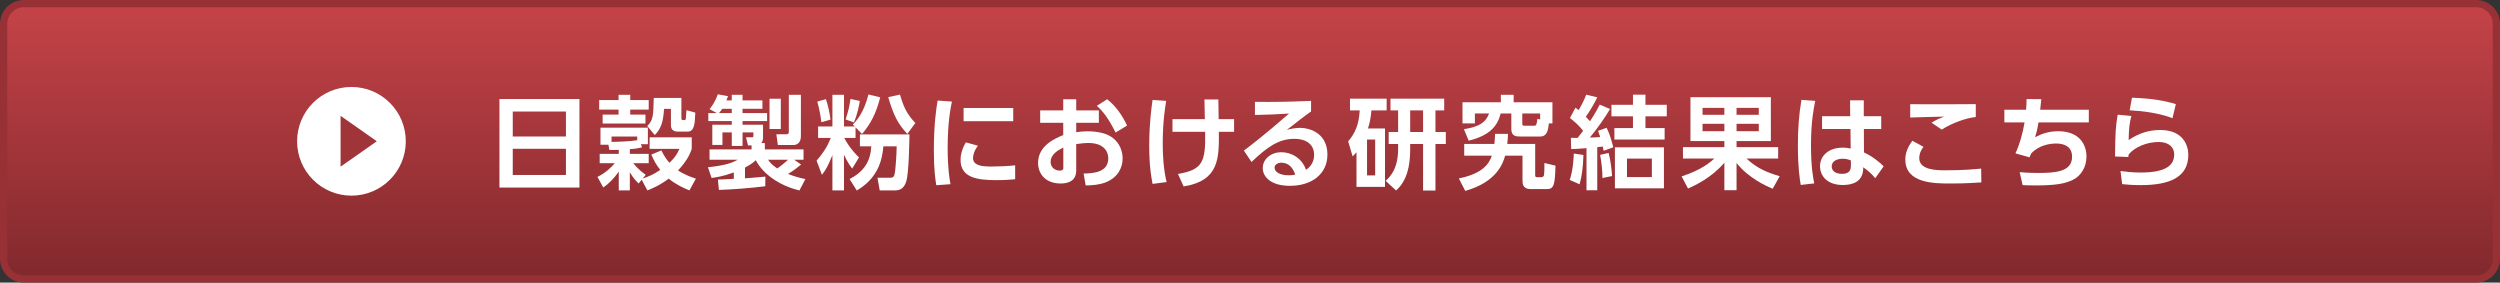
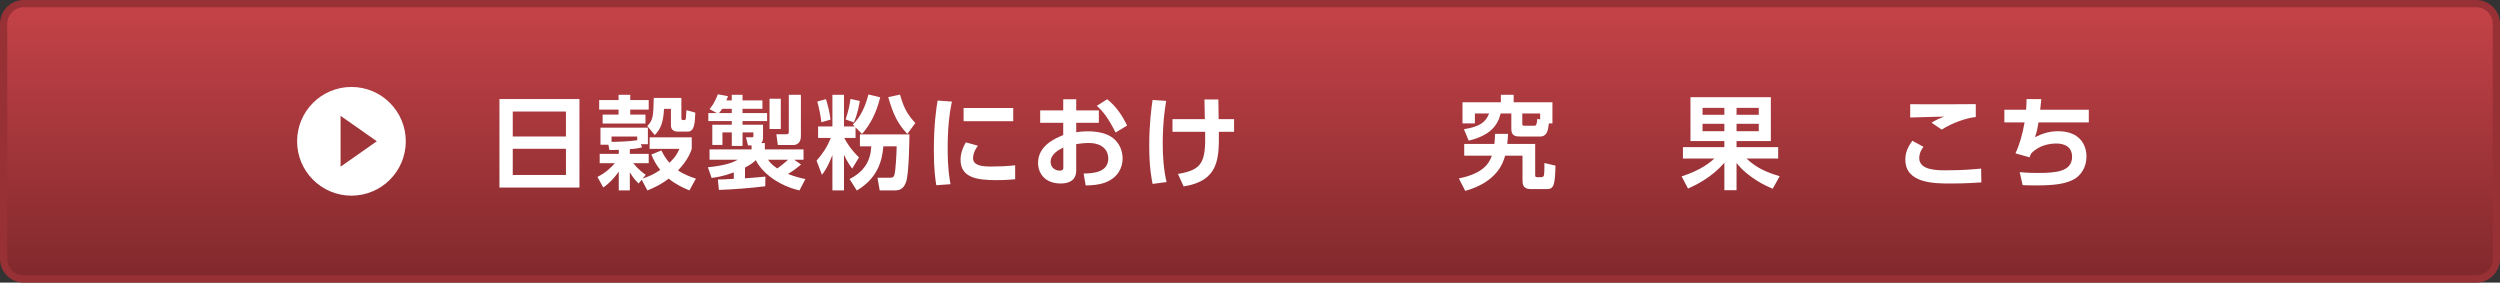
<svg xmlns="http://www.w3.org/2000/svg" version="1.1" id="レイヤー_1" x="0px" y="0px" width="345px" height="39px" viewBox="0 0 345 39" enable-background="new 0 0 345 39" xml:space="preserve">
  <rect x="0" y="0" width="345" height="39" fill="#333333" stroke="none" />
  <g>
    <g>
      <linearGradient id="SVGID_1_" gradientUnits="userSpaceOnUse" x1="172.5" y1="38.5" x2="172.5" y2="0.5">
        <stop offset="0.018" style="stop-color:#82292D" />
        <stop offset="1" style="stop-color:#C54348" />
      </linearGradient>
      <path fill-rule="evenodd" clip-rule="evenodd" fill="url(#SVGID_1_)" d="M3.281,38.5c-1.534,0-2.781-1.248-2.781-2.782V3.281    C0.5,1.748,1.748,0.5,3.281,0.5h338.438c1.533,0,2.781,1.248,2.781,2.781v32.437c0,1.534-1.248,2.782-2.781,2.782H3.281z" />
      <path fill="#973135" d="M341.719,1C342.977,1,344,2.023,344,3.281v32.437c0,1.258-1.023,2.282-2.281,2.282H3.281    C2.023,38,1,36.976,1,35.718V3.281C1,2.023,2.023,1,3.281,1H341.719 M341.719,0H3.281C1.469,0,0,1.47,0,3.281v32.437    C0,37.531,1.469,39,3.281,39h338.438c1.812,0,3.281-1.469,3.281-3.282V3.281C345,1.47,343.53,0,341.719,0L341.719,0z" />
    </g>
  </g>
  <g>
    <path fill-rule="evenodd" clip-rule="evenodd" fill="#FFFFFF" d="M48.5,12c4.142,0,7.5,3.358,7.5,7.5c0,4.143-3.358,7.5-7.5,7.5   S41,23.643,41,19.5C41,15.358,44.358,12,48.5,12z" />
  </g>
  <g>
    <path fill="#A03539" d="M52,19.493L47,23v-7.015L52,19.493z" />
  </g>
  <g>
    <path fill="#FFFFFF" d="M79.963,13.668v12.215H68.925V13.668H79.963z M70.76,18.837h7.34v-3.446h-7.34V18.837z M70.76,20.532v3.614   h7.34v-3.614H70.76z" />
    <path fill="#FFFFFF" d="M88.555,24.804l-0.42,0.519c-0.337-0.322-0.673-0.645-1.219-1.541v2.493h-1.527v-2.591   c-0.588,0.827-1.274,1.611-2.143,2.185l-0.799-1.457c1.121-0.546,1.905-1.317,2.396-1.891h-2.087v-1.289h2.633v-0.56   C84.843,20.7,84.521,20.7,84.101,20.7l-0.141-0.729h-1.093v-2.353h6.542v2.283h-0.967l0.168,0.434   c-0.308,0.07-0.728,0.182-1.694,0.252v0.645h2.605v1.289h-2.144c0.742,0.883,1.289,1.289,1.737,1.597l-0.421,0.518   c0.925-0.336,1.415-0.504,2.424-1.19c-0.546-0.687-0.896-1.317-1.232-2.115l1.387-0.574c0.224,0.448,0.546,1.079,1.106,1.709   c0.938-0.883,1.19-1.485,1.373-1.919h-4.104v-1.597h5.812v1.597c-0.153,0.448-0.49,1.485-1.891,2.97   c0.91,0.616,1.989,0.98,2.466,1.135l-0.896,1.625c-0.743-0.308-1.808-0.771-2.858-1.625c-1.303,0.98-2.353,1.386-2.941,1.625   L88.555,24.804z M82.686,13.808h2.676V13.08h1.61v0.729h2.55v1.316h-2.55v0.687h2.102v1.233h-5.911v-1.233h2.199v-0.687h-2.676   V13.808z M87.938,18.837h-3.544v0.742c0.603,0,2.521-0.056,3.544-0.224V18.837z M89.325,17.394c0.812-0.854,0.826-1.289,0.896-3.88   h3.81v2.718c0,0.168,0,0.336,0.196,0.336c0.294,0,0.406,0,0.421-0.196c0.027-0.322,0.069-0.924,0.084-1.163l1.219,0.336   c-0.057,1.485-0.112,2.619-1.065,2.619h-1.345c-0.35,0-0.952-0.112-0.952-0.854v-2.284h-0.952c-0.112,1.919-0.463,2.76-1.275,3.614   L89.325,17.394z" />
    <path fill="#FFFFFF" d="M99.066,24.776c0.266,0,1.289-0.042,2.199-0.098v-0.882c-1.527,0.56-2.508,0.687-3.067,0.756l-0.505-1.471   c2.619-0.266,3.46-0.687,4.133-1.037h-3.908v-1.429h5.799v-0.546h-0.49l-0.28-1.121h0.841c0.111,0,0.182-0.042,0.182-0.154v-0.518   h-1.499v1.863h-1.484v-1.863h-1.289V20h-1.4v-2.788h2.689v-0.504H97.75v-1.106h1.162l-0.994-0.546   c0.28-0.336,0.756-0.953,1.135-2.045l1.414,0.266c-0.154,0.364-0.168,0.406-0.224,0.574h0.742V13.08h1.484v0.771h2.746v1.163   h-2.746v0.588h3.391v1.106h-3.391v0.504h2.83v1.765c0,0.309-0.056,0.546-0.238,0.771h0.49v0.869h5.337v1.429H109.6l0.953,0.658   c-0.574,0.477-1.009,0.812-1.808,1.303c1.093,0.42,1.779,0.574,2.396,0.701l-0.812,1.568c-2.899-0.658-5.169-2.437-6.023-4.174   c-0.336,0.308-0.672,0.588-1.498,1.022v1.485c0.771-0.056,2.339-0.182,2.815-0.238l-0.015,1.331   c-2.003,0.252-4.51,0.448-6.401,0.505L99.066,24.776z M100.985,15.601v-0.588h-1.316c-0.084,0.126-0.21,0.336-0.448,0.588H100.985z    M106,22.044c0.21,0.322,0.448,0.645,1.261,1.205c0.49-0.336,1.177-0.911,1.499-1.205H106z M106.196,13.626h1.555V17.8h-1.555   V13.626z M108.857,13.08h1.667v5.729c0,1.106-0.812,1.205-0.994,1.205h-2.186l-0.21-1.485h1.345c0.378,0,0.378-0.182,0.378-0.392   V13.08z" />
    <path fill="#FFFFFF" d="M118.066,17.576v1.457h-1.555c0.21,0.448,0.868,1.569,2.031,2.689l-0.938,1.541   c-0.252-0.336-0.645-0.854-1.135-1.905v4.917h-1.597V21.4c-0.561,1.415-0.883,2.003-1.443,2.731l-0.742-1.961   c0.589-0.672,1.4-1.681,1.961-3.138h-1.751V17.45h1.976v-4.37h1.597v4.37h1.484l-0.266-0.266c0.519-0.532,1.513-1.597,2.157-4.146   l1.625,0.392c-0.547,2.157-1.303,3.656-2.508,5.057L118.066,17.576z M113.977,13.682c0.224,0.645,0.532,1.863,0.63,2.83   l-1.261,0.351c-0.084-0.911-0.378-2.213-0.56-2.844L113.977,13.682z M116.693,16.483c0.393-1.135,0.589-2.157,0.673-2.83   l1.289,0.28c-0.085,0.504-0.337,1.919-0.827,2.956L116.693,16.483z M125.505,18.542c-0.015,0.672-0.057,5.407-0.463,6.555   c-0.308,0.883-0.784,1.177-1.54,1.177H121.4l-0.309-1.75h1.751c0.379,0,0.49-0.098,0.589-0.406   c0.168-0.532,0.308-3.138,0.308-3.922h-1.835c-0.168,2.073-0.84,4.426-3.67,6.094l-0.994-1.583   c2.059-1.051,2.899-2.536,2.997-4.511h-1.568v-1.653H125.505z M125.21,18.486c-1.246-1.345-1.891-2.493-2.633-5.084l1.625-0.35   c0.462,1.639,0.91,2.647,2.115,3.922L125.21,18.486z" />
    <path fill="#FFFFFF" d="M131.366,14.018c-0.183,0.854-0.589,2.872-0.589,6.43c0,2.829,0.267,4.3,0.393,4.972l-1.961,0.141   c-0.126-0.771-0.337-2.115-0.337-4.805c0-3.684,0.351-5.897,0.519-6.878L131.366,14.018z M134.952,20.111   c-0.561,0.742-0.673,1.387-0.673,1.695c0,1.037,1.19,1.177,2.521,1.177c1.036,0,2.255-0.056,3.292-0.168v1.919   c-0.532,0.056-1.387,0.126-2.62,0.126c-2.577,0-4.916-0.322-4.916-2.788c0-0.336,0.028-1.247,0.729-2.423L134.952,20.111z    M139.826,14.9v1.821h-6.85V14.9H139.826z" />
    <path fill="#FFFFFF" d="M151.642,15.237v1.709h-3.124v1.303c0.309-0.042,0.785-0.126,1.583-0.126c1.569,0,2.731,0.336,3.488,0.925   c0.896,0.7,1.331,1.751,1.331,2.815c0,1.205-0.575,2.62-2.382,3.319c-0.812,0.309-1.779,0.406-2.718,0.406l-0.279-1.639   c1.316-0.028,3.403-0.154,3.403-2.087c0-0.98-0.645-2.129-2.731-2.129c-0.561,0-1.177,0.07-1.695,0.154v3.628   c0,1.415-1.036,1.807-2.143,1.807c-2.241,0-3.124-1.485-3.124-2.83c0-2.396,2.325-3.376,3.474-3.852v-1.695h-3.18v-1.709h3.18   v-1.541h1.793v1.541H151.642z M146.739,20.363c-0.631,0.322-1.751,0.869-1.751,2.003c0,0.742,0.616,1.176,1.232,1.176   c0.519,0,0.519-0.21,0.519-0.462V20.363z M152.79,13.696c1.317,1.051,2.144,2.367,2.746,3.628l-1.583,0.967   c-1.037-2.045-1.737-2.928-2.592-3.684L152.79,13.696z" />
    <path fill="#FFFFFF" d="M160.933,13.92c-0.168,1.009-0.476,2.998-0.476,5.855c0,1.723,0.111,3.586,0.532,5.351l-1.934,0.252   c-0.14-0.714-0.462-2.311-0.462-5.309c0-2.941,0.309-5.211,0.462-6.275L160.933,13.92z M161.802,18.192v-1.751h4.468   c0-0.434-0.056-2.325-0.056-2.717h1.919c0.014,0.77,0.028,2.045,0.042,2.717h2.129v1.751h-2.101   c0.028,3.628,0.056,6.751-4.86,7.536l-0.785-1.723c3.39-0.574,3.839-1.625,3.754-5.813H161.802z" />
-     <path fill="#FFFFFF" d="M180.929,15.377c-0.756,0.518-2.241,1.681-3.348,2.549c0.658-0.182,1.303-0.28,1.779-0.28   c1.667,0,3.824,0.924,3.824,3.684c0,2.689-2.172,4.314-5.169,4.314c-2.592,0-3.754-1.205-3.754-2.452   c0-1.232,1.106-2.185,2.591-2.185c1.275,0,2.815,0.756,3.376,2.423c0.812-0.504,1.121-1.331,1.121-2.045   c0-1.289-0.869-2.228-2.746-2.228c-2.171,0-3.768,1.177-5.896,3.194l-1.051-1.569c0.574-0.42,3.025-2.297,6.233-5.113   c-1.499,0.098-2.928,0.168-4.707,0.196V14.06c3.067,0.014,4.427,0,7.746-0.14V15.377z M176.811,22.451   c-0.574,0-0.924,0.364-0.924,0.658c0,0.659,0.784,1.079,1.961,1.079c0.476,0,0.771-0.07,0.896-0.098   C178.394,23.067,177.777,22.451,176.811,22.451z" />
-     <path fill="#FFFFFF" d="M191.132,17.73v8.054h-3.936v-4.776c-0.169,0.196-0.238,0.28-0.532,0.574l-0.617-2.073   c1.009-1.19,1.472-2.339,1.598-4.272H186.3v-1.625h5.057v1.625h-2.102c-0.112,1.205-0.238,1.737-0.477,2.493H191.132z    M189.773,19.257h-1.121v4.945h1.121V19.257z M192.939,15.237h-1.051v-1.625h7.41v1.625h-1.205v2.983h1.429v1.653h-1.429v6.416   h-1.709v-6.416h-1.779v0.757c0,2.255-0.434,4.314-1.946,5.659l-1.443-1.331c0.574-0.532,1.724-1.597,1.724-4.426v-0.659h-1.303   V18.22h1.303V15.237z M194.605,18.22h1.779v-2.983h-1.779V18.22z" />
    <path fill="#FFFFFF" d="M208.102,18.473c-0.015,0.378-0.028,0.812-0.099,1.387h3.853v4.272c0,0.224,0.014,0.322,0.294,0.322h0.532   c0.309,0,0.364-0.182,0.393-0.322c0.056-0.294,0.056-1.358,0.056-1.639l1.526,0.364c-0.069,2.536-0.195,3.236-1.134,3.236h-2.312   c-1.106,0-1.106-0.799-1.106-1.233v-3.376h-2.396c-0.267,0.967-1.093,3.614-5.505,4.861l-0.883-1.723   c3.404-0.686,4.202-2.115,4.553-3.138h-3.811v-1.625h4.161c0.056-0.406,0.069-0.701,0.098-1.387H208.102z M208.563,15.657h-1.471   c-0.42,1.709-1.485,3.04-4.412,3.754l-0.659-1.583c2.256-0.364,3.012-0.98,3.475-2.171h-1.961v1.373h-1.709v-2.914h5.295V13.08   h1.765v1.037h5.351v2.914h-0.49c-0.112,0.953-0.252,1.807-1.204,1.807h-2.676c-0.616,0-1.303,0-1.303-1.023V15.657z    M210.076,17.044c0,0.168,0,0.308,0.28,0.308h1.358c0.267,0,0.364-0.112,0.435-0.953l0.393,0.084v-0.827h-2.466V17.044z" />
-     <path fill="#FFFFFF" d="M216.624,24.832c0.476-1.429,0.546-3.166,0.561-3.642l1.33,0.196c-0.069,1.821-0.21,2.899-0.532,4.048   L216.624,24.832z M222.185,15.041c-0.616,1.079-1.904,2.9-2.787,3.936c0.603,0,0.883-0.028,1.429-0.07   c-0.141-0.42-0.196-0.588-0.294-0.854l1.177-0.42c0.182,0.364,0.532,1.107,0.924,2.689l-1.33,0.49   c-0.057-0.266-0.07-0.322-0.126-0.588c-0.127,0.014-0.589,0.07-0.757,0.084v5.953h-1.484v-5.813   c-1.359,0.098-1.527,0.112-2.115,0.126l-0.042-1.555c0.294,0.014,0.364,0.014,0.924,0.014c0.532-0.672,0.589-0.756,0.771-0.98   c-0.561-0.7-0.924-1.051-1.82-1.765l0.756-1.429c0.225,0.168,0.309,0.238,0.435,0.336c0.21-0.336,0.729-1.247,1.05-2.129   l1.527,0.364c-0.336,0.743-1.135,2.073-1.583,2.689c0.267,0.266,0.364,0.378,0.574,0.616c0.084-0.126,0.784-1.148,1.345-2.297   L222.185,15.041z M221.135,24.566c0.027-0.967-0.183-2.521-0.322-3.194l1.176-0.266c0.267,0.995,0.421,2.255,0.477,3.18   L221.135,24.566z M227.073,13.065v1.401h2.941v1.583h-2.941v1.625h2.647v1.583h-6.934v-1.583h2.563v-1.625h-2.97v-1.583h2.97   v-1.401H227.073z M229.623,25.994h-6.766v-5.659h6.766V25.994z M227.956,21.89h-3.432v2.549h3.432V21.89z" />
    <path fill="#FFFFFF" d="M232.065,24.342c2.802-0.911,4.034-2.017,4.511-2.465h-4.329v-1.569h5.716v-0.841h-4.679v-6.051h11.094   v6.051h-4.734v0.841h5.743v1.569h-4.371c1.443,1.373,2.956,1.961,4.581,2.437l-0.967,1.737c-0.882-0.379-3.319-1.457-4.986-3.558   v3.754h-1.681v-3.796c-1.751,2.073-4.062,3.137-5.016,3.572L232.065,24.342z M234.951,14.887v0.952h3.012v-0.952H234.951z    M234.951,17.086v1.022h3.012v-1.022H234.951z M239.644,14.887v0.952h3.067v-0.952H239.644z M239.644,17.086v1.022h3.067v-1.022   H239.644z" />
-     <path fill="#FFFFFF" d="M250.505,13.92c-0.21,1.009-0.588,2.872-0.588,6.122c0,3.04,0.308,4.566,0.448,5.267l-1.863,0.21   c-0.126-0.743-0.393-2.326-0.393-5.449c0-2.157,0.126-4.146,0.49-6.29L250.505,13.92z M259.609,16.035V17.8h-2.395l0.014,3.235   c1.163,0.533,2.241,1.415,2.718,1.919l-1.163,1.639c-0.546-0.672-0.952-0.995-1.652-1.513l-0.015,0.294   c-0.084,1.765-1.555,2.157-2.801,2.157c-2.199,0-3.152-1.289-3.152-2.591c0-1.471,1.219-2.563,3.138-2.563   c0.519,0,0.841,0.07,1.093,0.126l-0.028-2.703h-3.922v-1.765h3.88l-0.014-2.185h1.891v2.185H259.609z M255.422,22.143   c-0.252-0.098-0.574-0.238-1.121-0.238c-0.714,0-1.526,0.28-1.526,1.064c0,0.645,0.56,1.022,1.429,1.022   c1.064,0,1.219-0.574,1.219-1.134V22.143z" />
    <path fill="#FFFFFF" d="M265.443,20.266c-0.519,0.658-0.588,1.232-0.588,1.555c0,1.681,2.493,1.681,3.642,1.681   c2.55,0,4.021-0.154,4.902-0.238l0.028,1.905c-0.672,0.042-2.115,0.154-4.216,0.154c-2.27,0-6.275,0-6.275-3.306   c0-0.981,0.35-1.723,0.966-2.592L265.443,20.266z M272.657,16.147c-1.303,0.126-3.25,0.812-4.706,1.737l-1.401-0.953   c0.701-0.42,1.022-0.561,1.724-0.84c-0.743,0.028-3.992,0.084-4.665,0.126v-1.835c2.312,0.028,8.419,0,9.049-0.014V16.147z" />
    <path fill="#FFFFFF" d="M288.255,15.139v1.751h-6.947c-0.154,0.966-0.238,1.331-0.477,2.045c0.925-0.476,1.934-0.826,3.194-0.826   c2.941,0,3.908,1.849,3.908,3.488c0,1.485-0.771,2.662-1.821,3.194c-1.121,0.561-2.409,0.798-5.239,0.798   c-0.84,0-1.246-0.027-1.751-0.042l-0.406-1.792c0.322,0.028,1.107,0.112,2.508,0.112c2.423,0,4.721-0.154,4.721-2.227   c0-1.513-1.219-1.835-2.186-1.835c-0.868,0-2.354,0.21-3.445,1.359c-0.154,0.308-0.183,0.392-0.238,0.546l-1.947-0.546   c0.546-1.135,0.994-2.676,1.261-4.272h-2.788v-1.751h2.998c0.042-0.518,0.056-0.827,0.07-1.471l2.031,0.014   c-0.057,0.603-0.07,0.701-0.154,1.457H288.255z" />
-     <path fill="#FFFFFF" d="M294.13,16.007c-0.252,0.938-0.337,1.611-0.379,3.32c1.345-0.911,2.746-1.387,4.356-1.387   c3.222,0,3.881,2.199,3.881,3.432c0,3.138-2.676,4.174-6.528,4.174c-1.288,0-2.115-0.084-2.605-0.14l-0.224-1.807   c0.645,0.084,1.61,0.21,2.787,0.21c3.628,0,4.623-1.093,4.623-2.508c0-1.008-0.784-1.708-2.144-1.708   c-1.61,0-3.277,0.672-4.146,1.723c-0.014,0.168-0.027,0.224-0.042,0.35l-1.835-0.07c0.042-3.278,0.07-4.006,0.364-5.771   L294.13,16.007z M299.803,16.315c-0.393-0.154-2.213-0.896-5.911-1.093l0.322-1.737c2.857,0.098,4.51,0.42,6.051,0.882   L299.803,16.315z" />
  </g>
</svg>